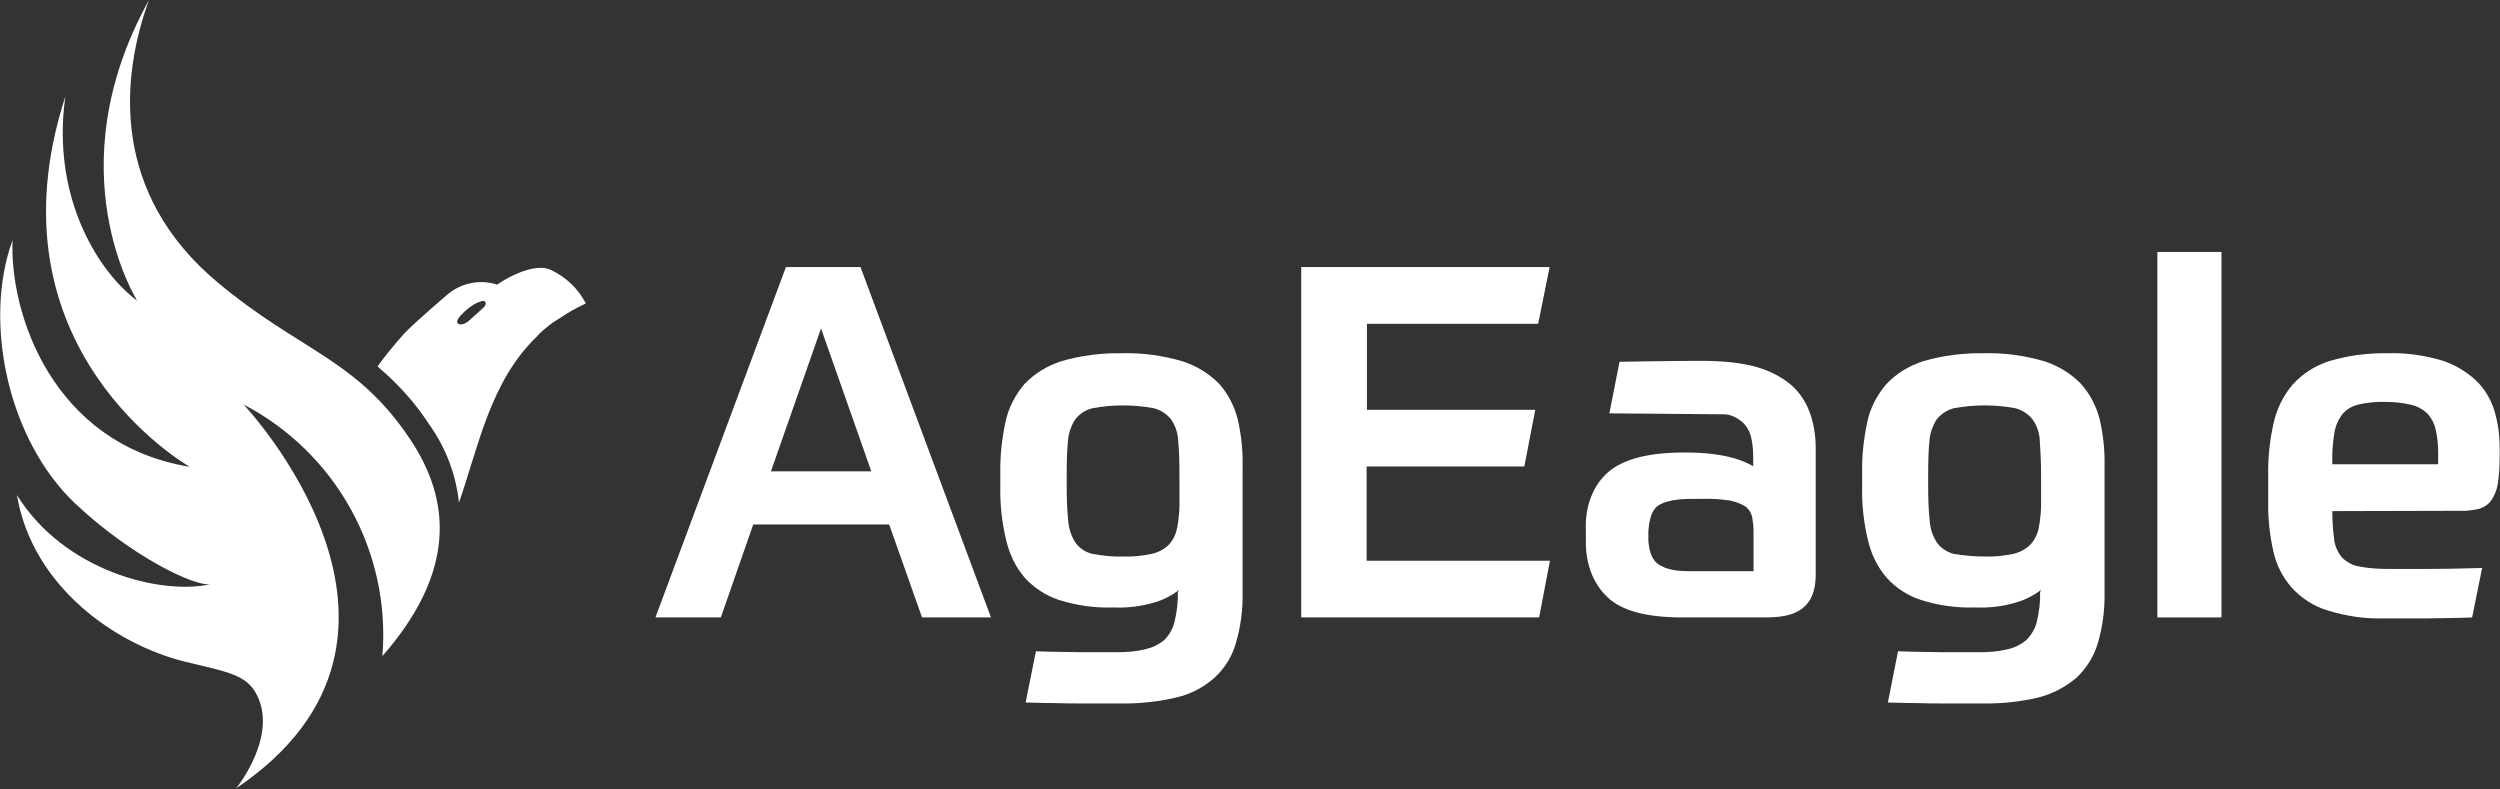
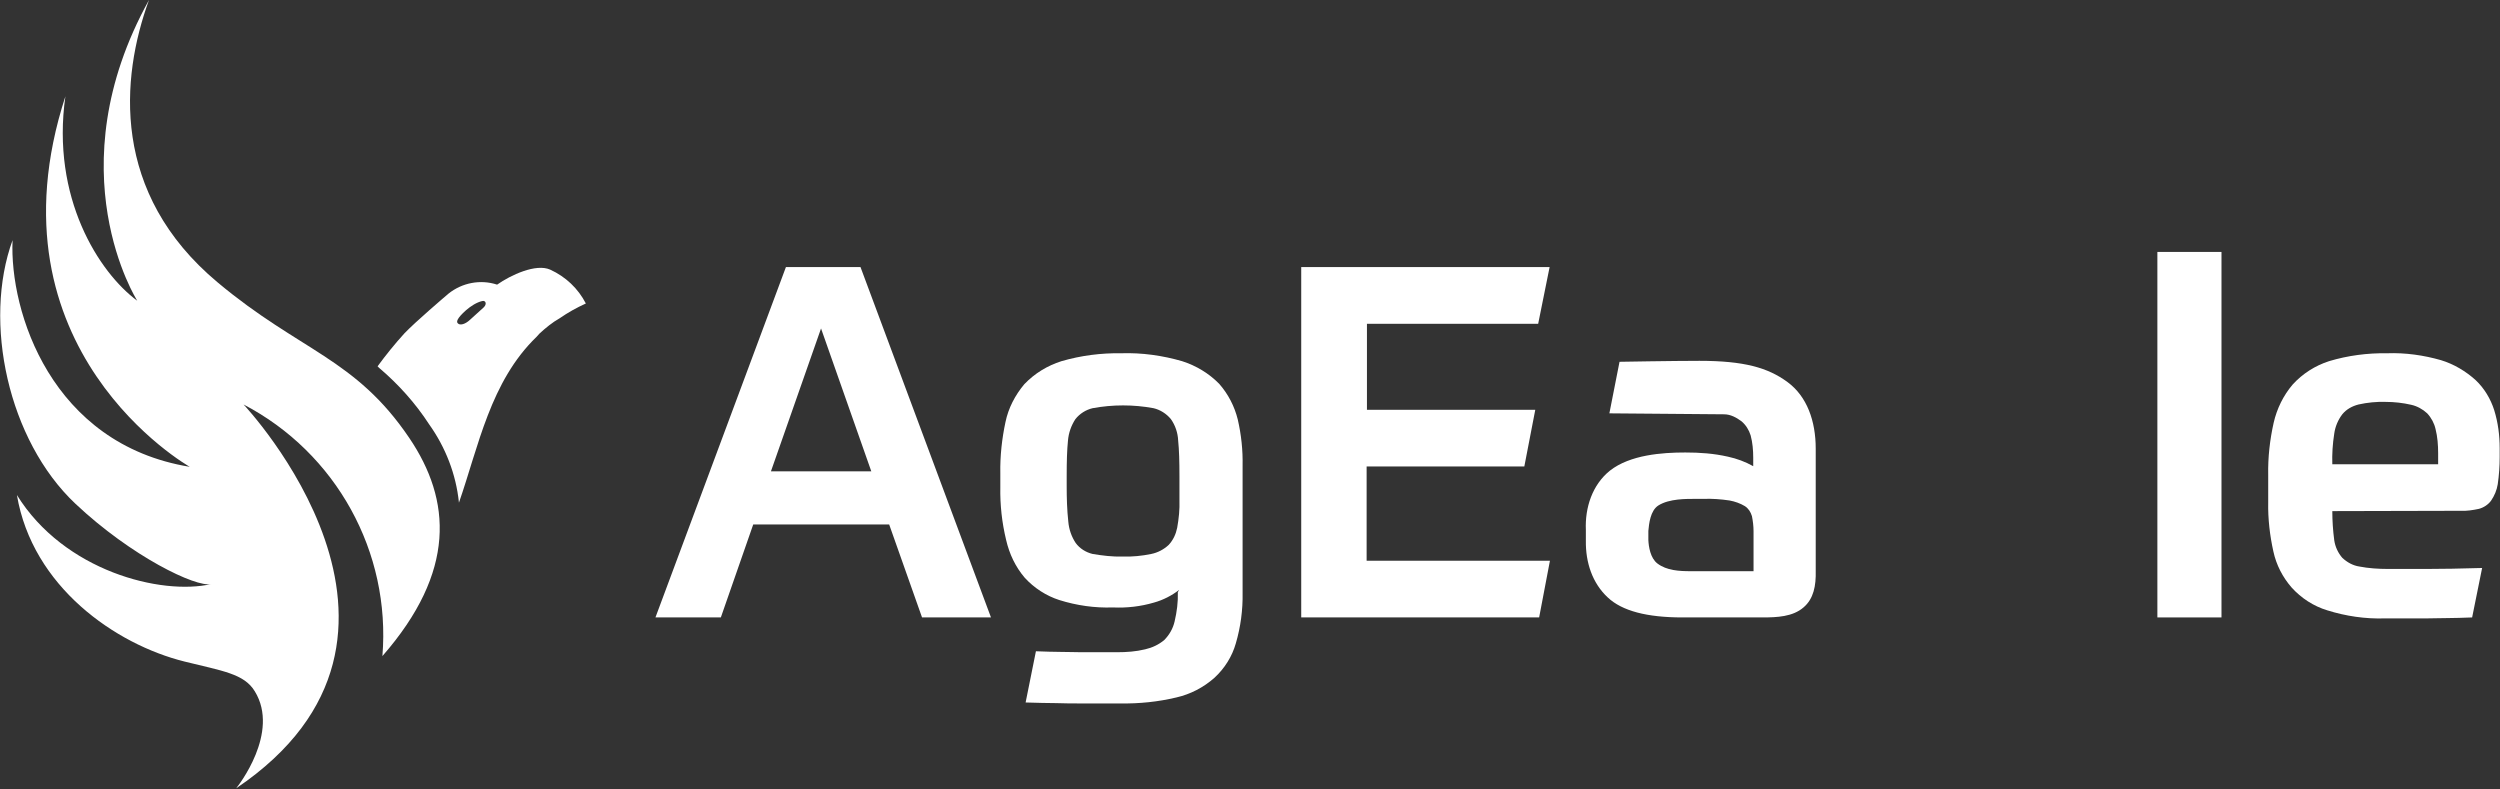
<svg xmlns="http://www.w3.org/2000/svg" version="1.2" viewBox="0 0 1552 490" width="1552" height="490">
  <rect x="0" y="0" width="1552" height="490" fill="#333333" stroke="none" />
  <title>AgEagle-logo-2022-white-svg</title>
  <style>
		.s0 { fill: #ffffff } 
	</style>
  <g id="Layer">
    <path id="Layer" fill-rule="evenodd" class="s0" d="m552 325.6h-84.4l-20.1 57.7h-40.6l81-217.5h46.3l81 217.5h-42.8zm-73.4-33h62.3l-31.2-88.7z" />
    <path id="Layer" fill-rule="evenodd" class="s0" d="m732 366.2c-4.5 3.5-9.9 6.3-15.7 7.9-8.2 2.4-16.7 3.4-25.5 3-11.1 0.4-22.4-1.2-33.2-4.6-8.1-2.6-15.7-7.5-21.5-13.9-5.7-6.7-9.5-14.7-11.5-23.4q-3.9-16.1-3.6-32.8v-8.6c-0.2-10.7 1-21.5 3.2-31.8 1.8-8.7 6-16.7 11.7-23.5 6.4-6.7 14.3-11.5 23.1-14.3 12.1-3.5 24.5-5.1 37.2-4.9 12.7-0.4 25.5 1.4 37.6 4.9 8.8 2.8 16.7 7.6 23.1 14.1 5.6 6.4 9.5 14 11.5 22.1 2.2 9.6 3.2 19.1 3 28.8v78.8c0.2 10.5-1.2 21.2-4.2 31.4-2.3 8.1-6.9 15.5-13.3 21.4-6.8 6-14.9 10.2-23.7 12.2-11.3 2.7-23 3.9-34.8 3.7h-24.9c-4.3 0-9.5 0-14.7-0.2-5.4 0-11.7-0.2-19.1-0.4l6.4-31.8c5.8 0.2 10.9 0.4 15.3 0.4 4.6 0 9 0.2 12.9 0.2h22.1c6 0 11.8-0.4 17.5-1.8 4.4-1 8.4-2.9 11.8-5.7 3.2-3.2 5.5-7.2 6.5-11.6 1.4-5.9 2.2-12.1 2-18.2zm-35-20.7c6 0.2 11.9-0.4 17.7-1.6 4-0.8 7.8-2.8 10.8-5.6 2.8-3 4.5-6.7 5.3-10.7 1-5.6 1.6-11.3 1.4-17.1v-14.9c0-9-0.2-16.3-0.8-22.1-0.2-4.8-1.8-9.5-4.5-13.3-2.8-3.4-6.6-5.8-10.8-6.8-12.5-2.3-25.3-2.3-37.8 0-4.2 1-8 3.4-10.7 6.8-2.6 4-4.2 8.5-4.6 13.3-0.6 5.8-0.8 13.1-0.8 22.1v6.1c0 7.4 0.2 14.8 1 22.1 0.4 4.8 2 9.4 4.6 13.3 2.5 3.4 6.3 5.8 10.5 6.8 6 1 12.3 1.8 18.7 1.6z" />
    <path id="Layer" class="s0" d="m962 165.8l-7.1 35.2h-106.3v53.4h104.5l-6.8 35.2h-97.9v58.5h113.8l-6.7 35.2h-147.7v-217.5z" />
    <path id="Layer" fill-rule="evenodd" class="s0" d="m1127.2 354.6c0.2 8.8-1.2 17.1-7.6 22.5-6.7 5.8-16.5 6.2-25.4 6.2h-49.8c-21.9 0-37.4-4-46.3-12.4-9.6-8.9-13.8-21.8-13.6-35.2 0-1.5 0-4.9 0-6.7-0.6-13.9 4-28 14.9-36.8 12.6-9.9 32.5-11.3 46.8-11.3 9 0 17.7 0.6 26.5 2.6 5.5 1.2 10.7 3.1 15.7 5.9v-5.3c0-4.6-0.4-9.4-1.6-13.8-1-3.3-3-6.5-5.6-8.7-3.2-2.4-6.9-4.4-10.9-4.4-3.6 0-71.2-0.6-71.2-0.6l6.3-32c0 0 33.4-0.6 49.6-0.6 27.6 0 42.5 4.2 54.7 13.2 12.1 8.9 17.5 24.2 17.5 41.3zm-38.6 0v-24.8c0-3.2-0.4-6.4-1-9.4-0.8-2.6-2.2-4.8-4.4-6.2-2.8-1.7-6.2-2.9-9.5-3.5-5.4-0.8-10.8-1.2-16.2-1 0 0-3.3 0-4.5 0-6 0-16.7-0.2-23.5 4.1-5 3.2-5.8 11.4-6.2 15.8 0 1.3 0 4.3 0 5.7 0.2 4 1.2 11.1 5.6 14.5 5.8 4.4 13.5 4.8 20.9 4.8z" />
-     <path id="Layer" fill-rule="evenodd" class="s0" d="m1267.1 366.2c-4.6 3.5-10 6.3-15.8 7.9-8.1 2.4-16.7 3.4-25.4 3-11.2 0.4-22.5-1.2-33.2-4.6-8.2-2.6-15.8-7.5-21.5-13.9-5.8-6.7-9.6-14.7-11.6-23.4q-3.9-16.1-3.6-32.8v-8.6c-0.2-10.7 1-21.5 3.2-31.8 1.8-8.7 6-16.7 11.8-23.5 6.3-6.7 14.3-11.5 23-14.3 12.2-3.5 24.5-5.1 37.3-4.9 12.7-0.4 25.4 1.4 37.6 4.9 8.7 2.8 16.7 7.6 23 14.1 5.6 6.4 9.6 14 11.6 22.1 2.2 9.6 3.2 19.1 3 28.8v78.8c0.2 10.5-1.2 21.2-4.2 31.4-2.4 8.1-7 15.5-13.3 21.4-6.8 5.8-15 10-23.5 12.2-11.4 2.7-23.1 3.9-34.8 3.7h-24.9c-4.6 0-9.6 0-14.7-0.2-5.4 0-11.8-0.2-19.1-0.4l6.3-31.8c5.8 0.2 11 0.4 15.3 0.4 4.6 0 9 0.2 13 0.2h22.1c5.9 0 11.7-0.4 17.5-1.8 4.4-1 8.3-2.9 11.7-5.7 3.2-3.2 5.6-7.2 6.6-11.6 1.4-5.9 2.2-12.1 2-18.2zm-35.2-20.7c5.9 0.2 11.9-0.4 17.7-1.6 3.9-0.8 7.7-2.8 10.7-5.6 2.8-3 4.6-6.7 5.4-10.7 1-5.6 1.6-11.3 1.4-17.1v-14.9c0-9-0.4-16.3-0.8-22.1-0.2-4.8-1.8-9.5-4.6-13.3-2.8-3.4-6.6-5.8-10.7-6.8-12.6-2.3-25.3-2.3-37.9 0-4.1 1-7.9 3.4-10.7 6.8-2.6 4-4.2 8.5-4.6 13.3-0.6 5.8-0.8 13.1-0.8 22.1v6.1c0 7.4 0.2 14.8 1 22.1 0.4 4.8 2 9.4 4.6 13.3 2.6 3.4 6.4 5.8 10.5 6.8 6.2 1 12.4 1.6 18.8 1.6z" />
    <path id="Layer" class="s0" d="m1339.3 156.4h39.8v226.9h-39.8z" />
    <path id="Layer" fill-rule="evenodd" class="s0" d="m1447.9 317.3c0 5.9 0.4 12.1 1.2 18.1 0.6 4.1 2.4 7.9 5 10.9 3 2.8 6.6 4.8 10.6 5.4 5.7 1.1 11.7 1.5 17.7 1.5h24.4q13.8 0 34.1-0.6l-6.2 30.7c-5.8 0.2-10.8 0.4-15.3 0.4-4.6 0-8.8 0.2-13 0.2h-25.8c-12.2 0.4-24.3-1.4-35.8-5-8.6-2.6-16.2-7.6-22.1-14.1-5.6-6.4-9.6-14.1-11.4-22.5-2.2-9.9-3.4-20.3-3.2-30.4v-17.1c-0.2-10.9 1-21.7 3.4-32.4 2-8.7 6-16.9 11.8-23.7 6.1-6.7 13.9-11.7 22.6-14.5 11.6-3.5 23.9-5.1 36.1-4.9 11.3-0.4 22.6 1.2 33.4 4.3 7.9 2.4 15.3 6.8 21.5 12.4 5.4 5.1 9.3 11.7 11.5 18.6 2.4 7.8 3.4 15.7 3.4 23.7v5.4c0 5.7-0.4 11.3-1.2 16.9-0.6 3.7-2 7.1-4.2 10.3-1.8 2.4-4.5 4.2-7.5 5-3.8 0.8-7.6 1.4-11.4 1.2zm33.1-67.8c-5.6-0.2-11.4 0.4-16.8 1.6-3.9 1-7.5 2.9-10.1 6.1-2.6 3.4-4.4 7.6-5 12q-1.5 9.5-1.2 19h65.7v-6.9c0-5-0.4-10.2-1.6-14.9-0.8-3.6-2.6-7-5.2-9.8-2.8-2.6-6.3-4.5-9.9-5.3-5.2-1.2-10.6-1.8-15.9-1.8z" />
    <g id="Layer">
      <path id="Layer" class="s0" d="m135.1 175.3c-66.3-55.4-60.3-126.8-42.6-175.3-58.7 106-7.3 186.7-7.3 186.7-23.7-17.5-53.6-63.9-44.6-126.9-51.1 157.5 77.2 230 77.2 230-86-14.1-112-96.4-110-140.7-18.5 50.7-2.8 124.2 39 163.6 34.8 32.8 75 52.1 84.3 49.9-31 7.1-91.3-8-120.6-55.3 9.6 56.9 61.1 92.7 104.1 103.4 23.3 5.8 37 7.5 43.6 18.5 15.7 25.6-10.4 58.8-11.6 60.2 140.5-94.8 4.6-238.3 4.6-238.3 57.5 30 91.5 91.6 86.2 156.2 45.9-52.5 42.8-96.8 16.7-135.4-33.6-49.7-67.9-53.8-119-96.6z" />
      <path id="Layer" class="s0" d="m146.6 489.4c0 0 0.2-0.2 0 0 0.2-0.2 0 0 0 0z" />
      <path id="Layer" fill-rule="evenodd" class="s0" d="m363.7 188.4c-5.7 2.6-11.1 5.6-16.3 9.2-4.6 2.6-8.7 6-12.5 9.5-0.6 0.6-1.2 1.4-1.8 2-28.7 27.7-36 68-48.2 103v-0.2c-1.8-17.5-8.3-34.2-18.5-48.5-8.5-13.1-19.1-24.9-31-35l-1-1c5.2-7.1 10.7-13.9 16.7-20.5 7-7.3 24.5-22.2 27.3-24.6 8.5-6.8 19.9-9 30.2-5.6 8.4-5.9 24.1-13.3 33-9.3 9.6 4.4 17.3 11.7 22.1 21zm-64.4-1.5c-3.4 0.8-7 3.1-10 5.7-5.6 5-6.2 7.2-5 8.2 1.4 1.4 4.6 0.4 7.4-2.2 2-1.8 5.6-5 8.6-7.8 2.1-2 1.3-4.5-1-3.9z" />
    </g>
  </g>
</svg>